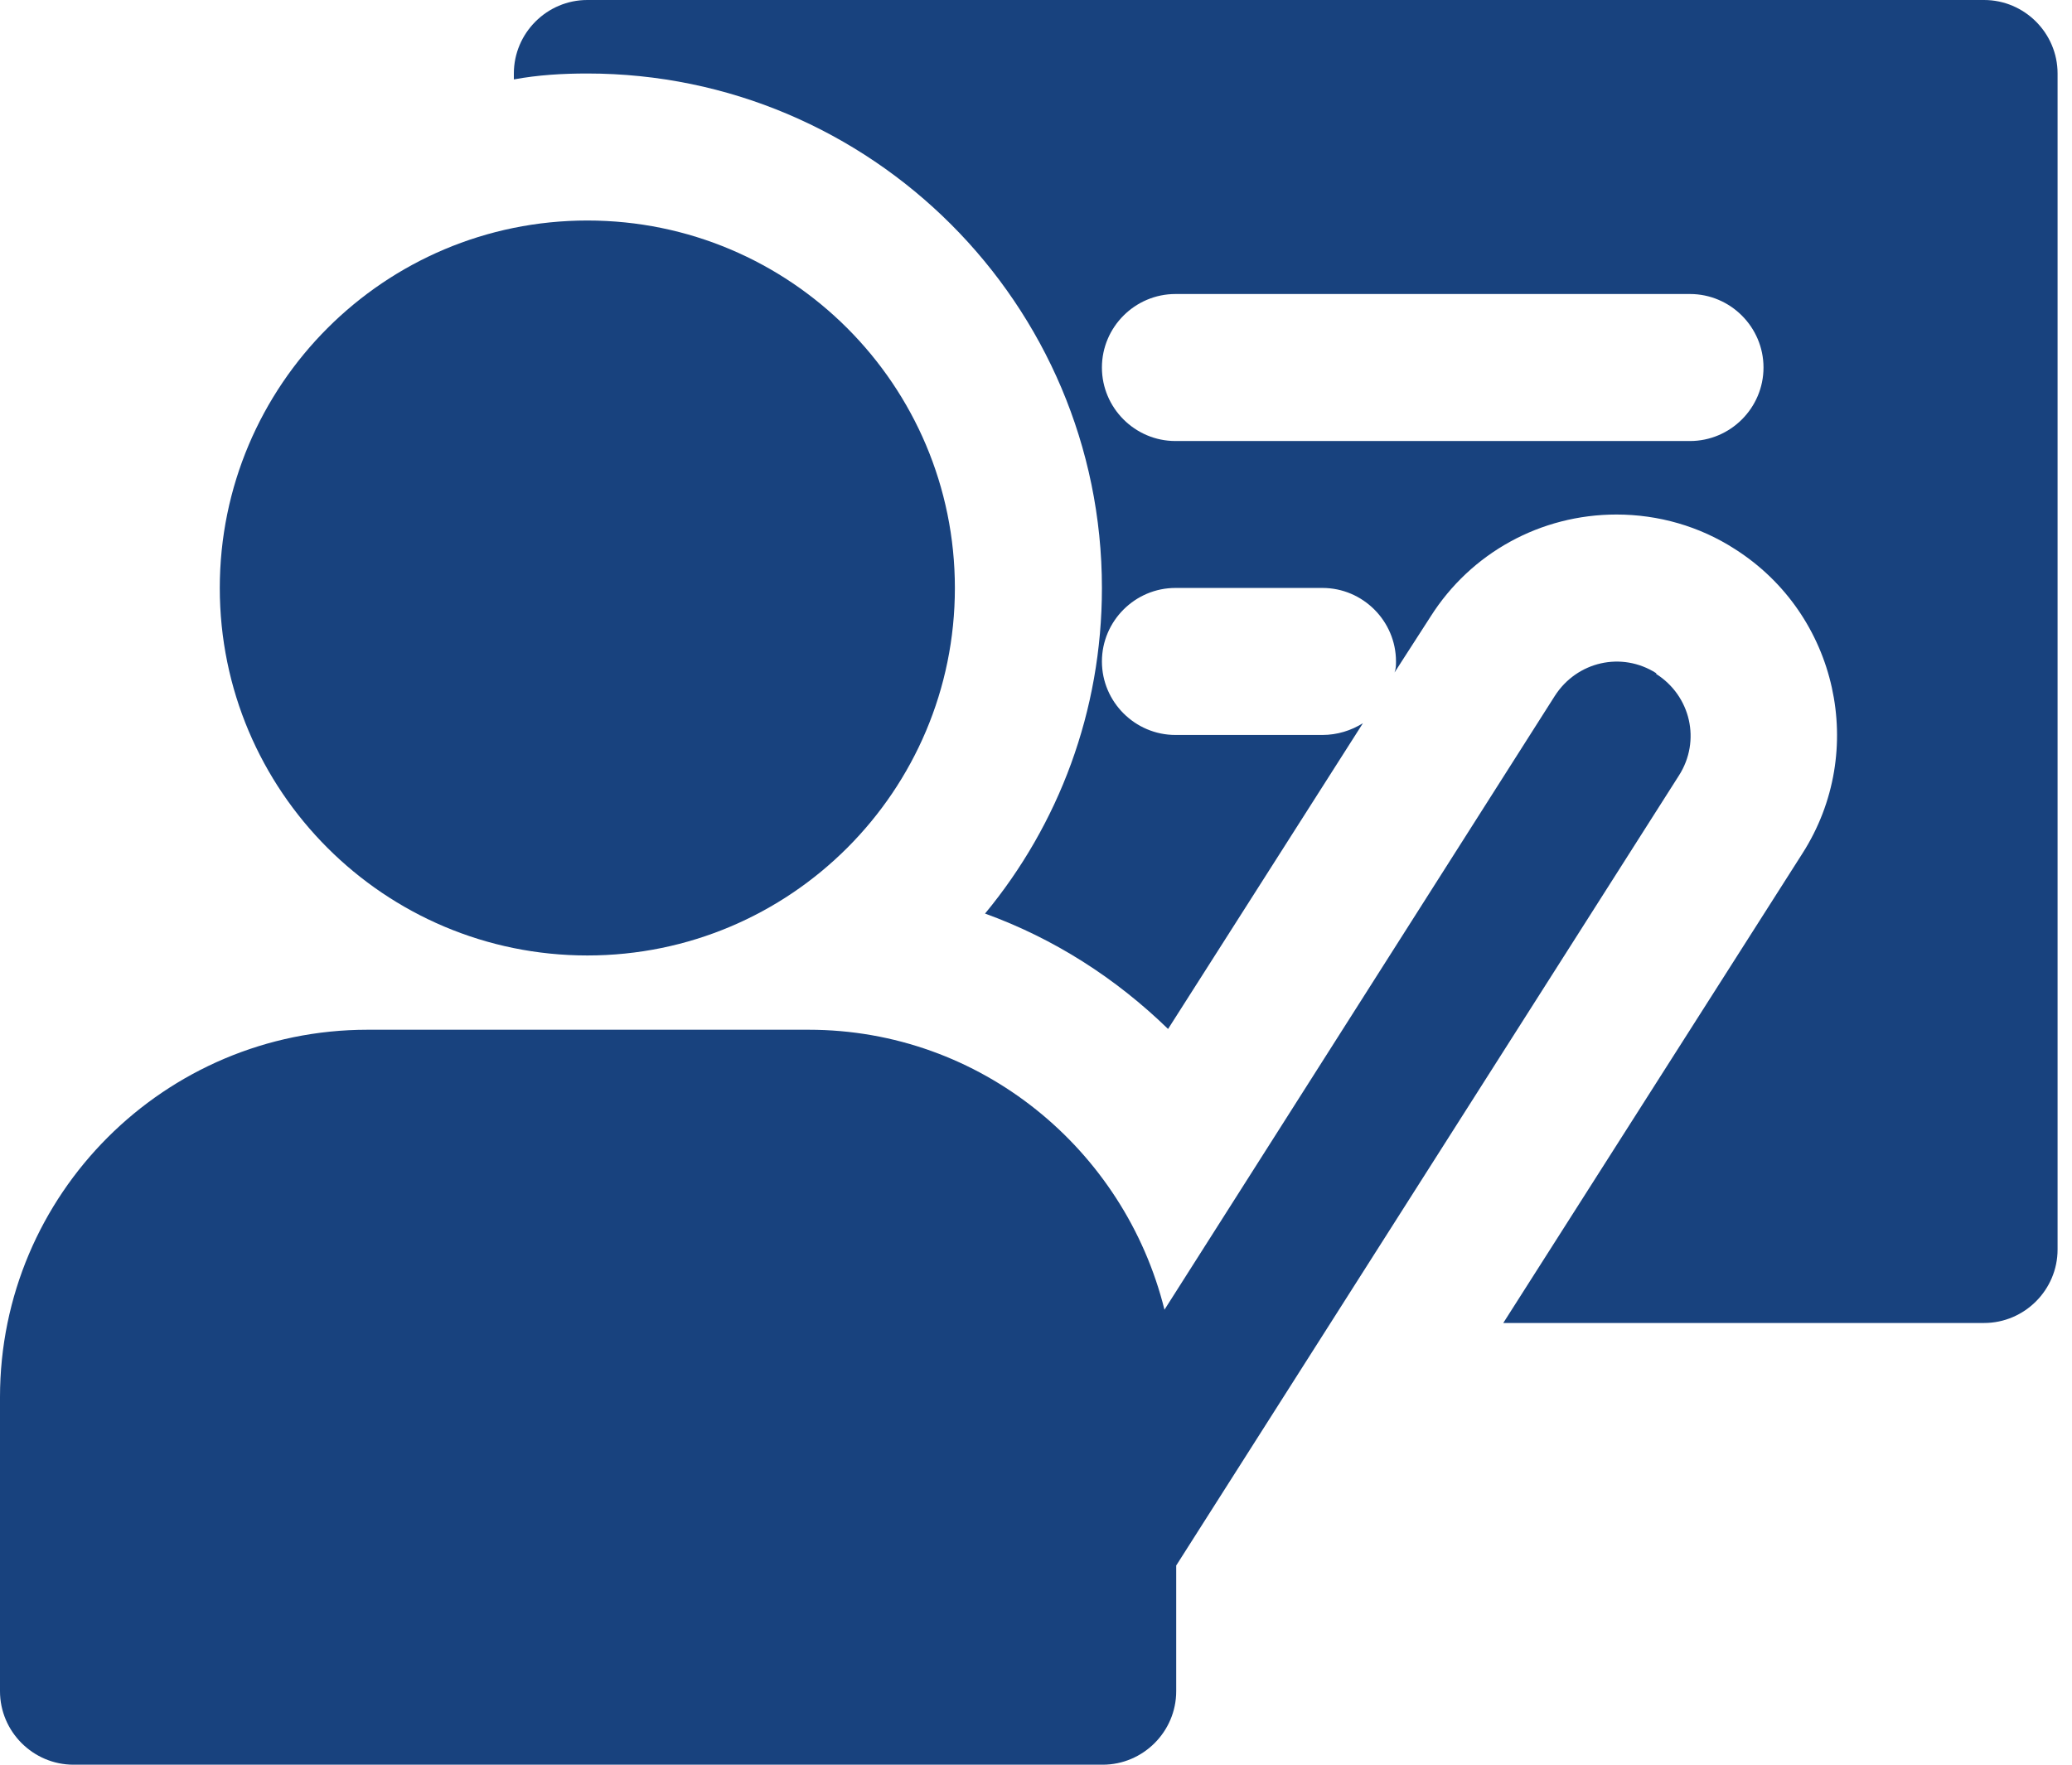
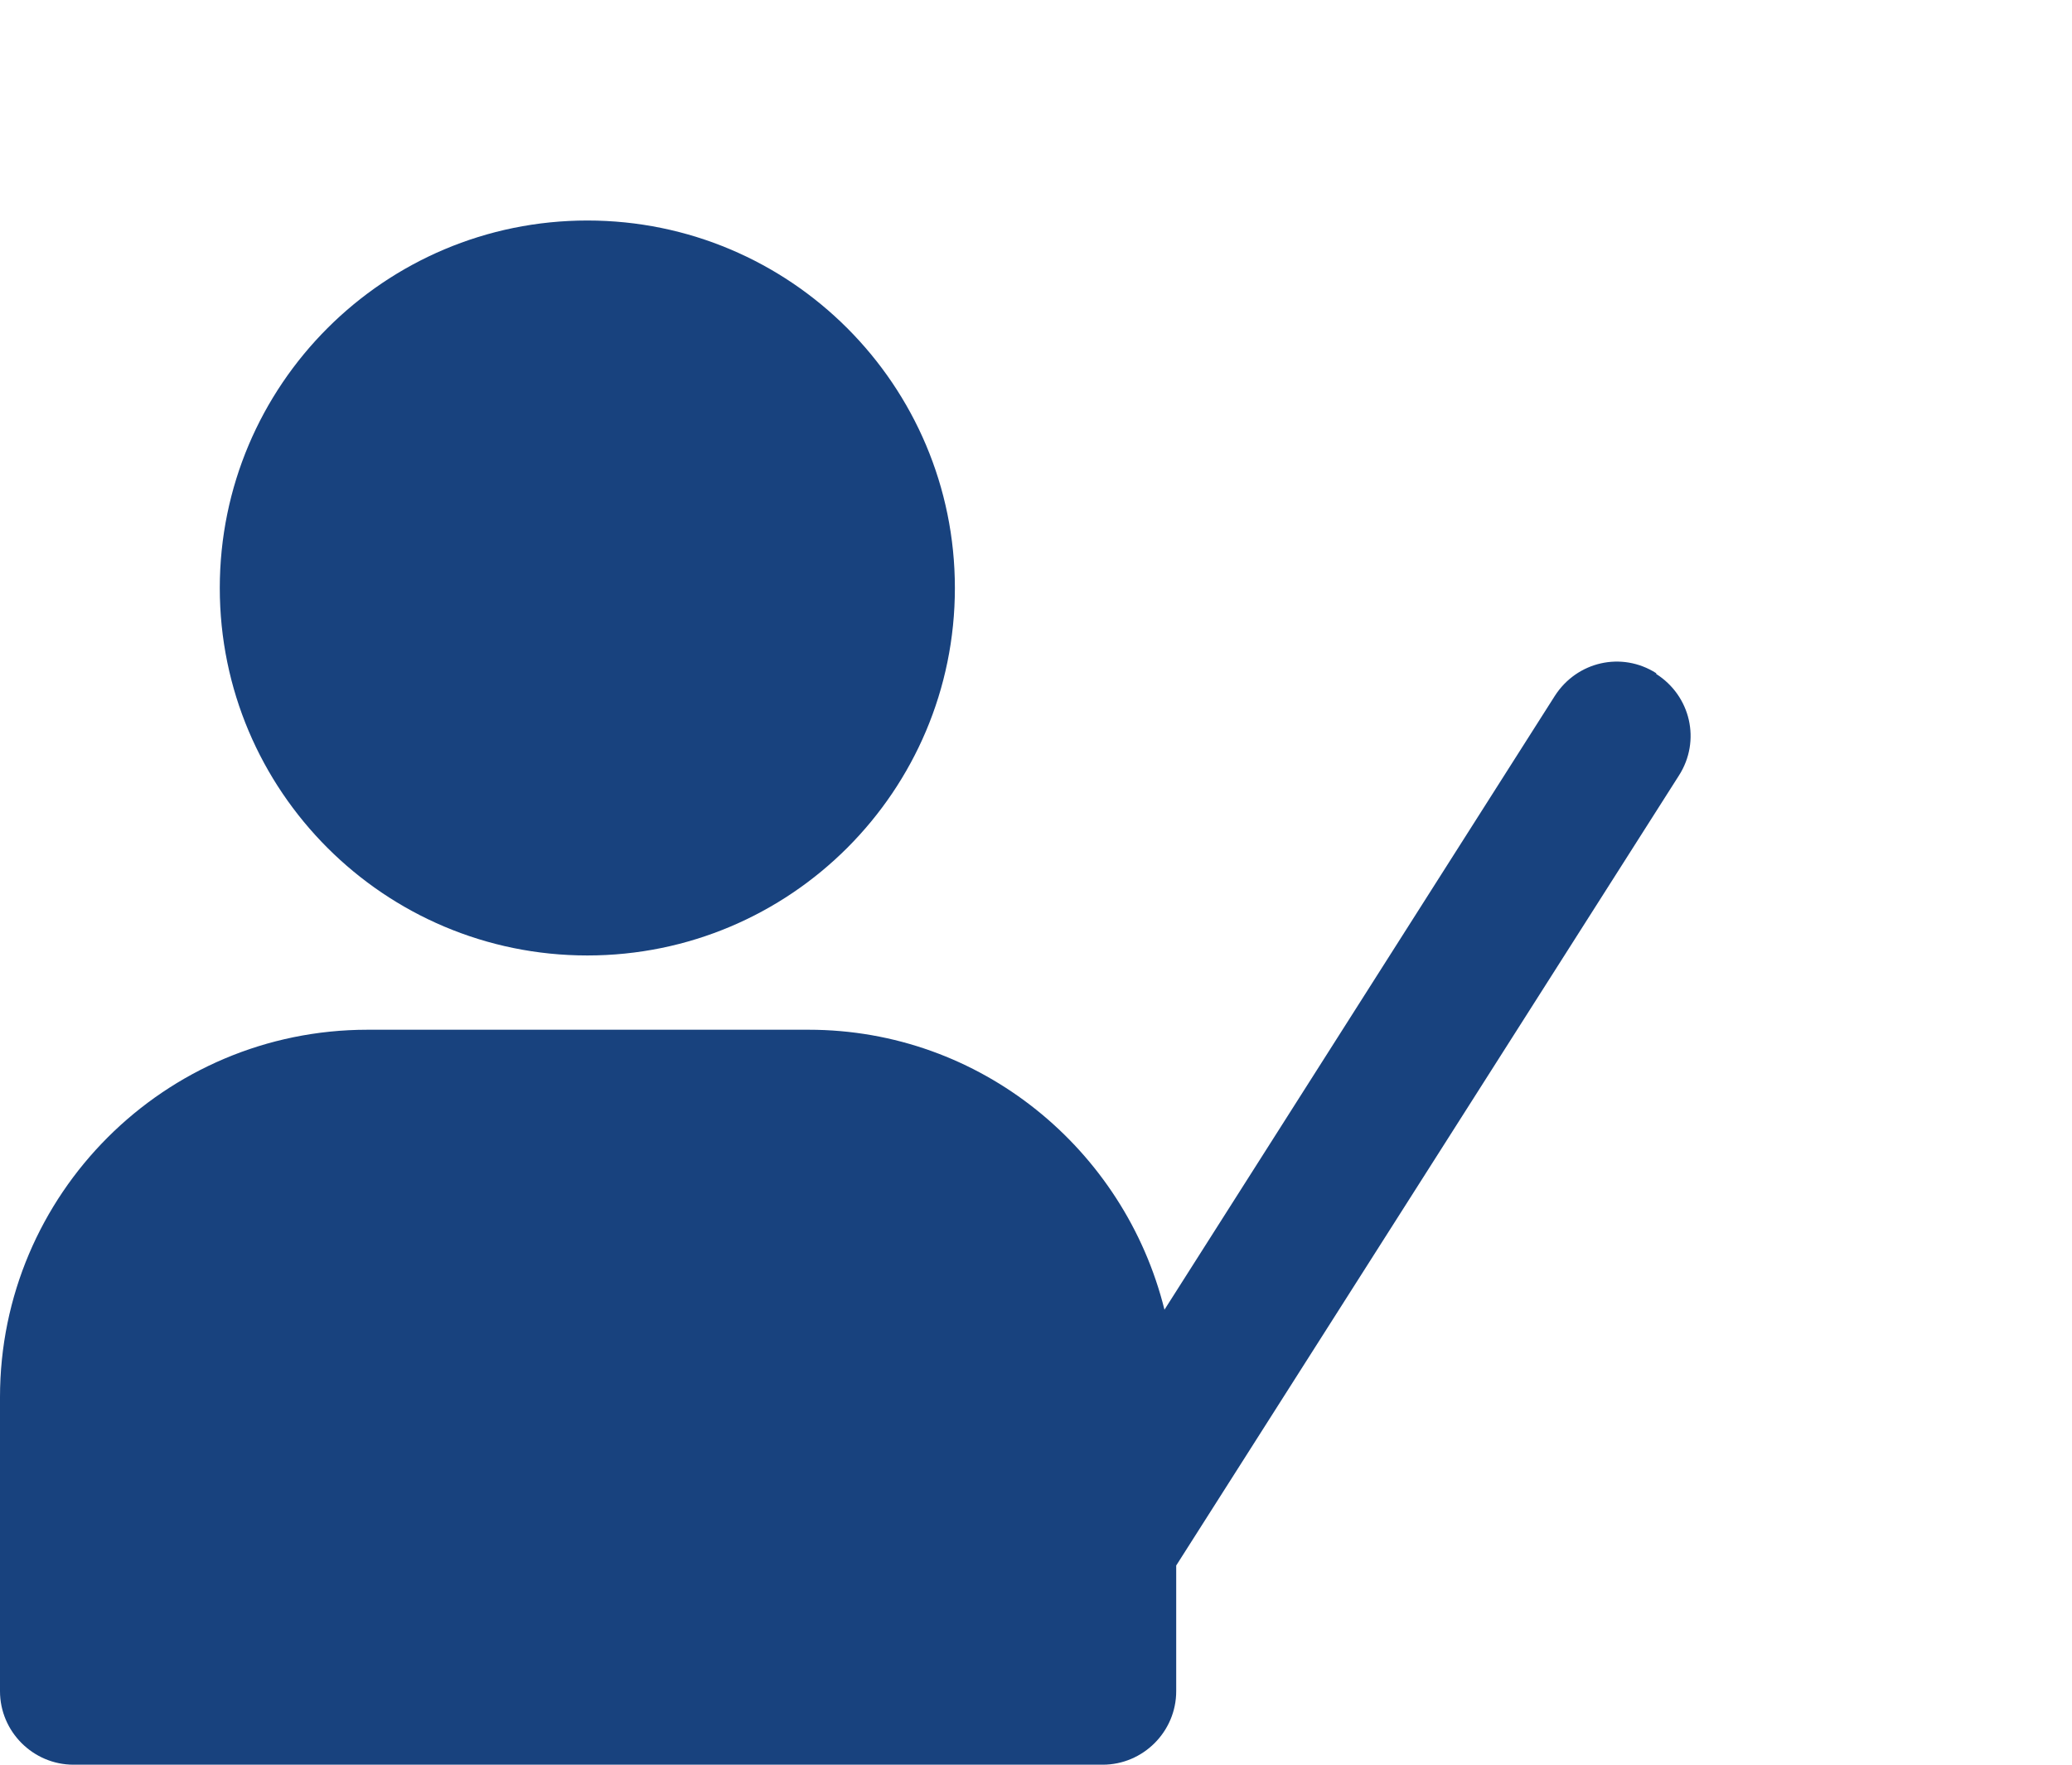
<svg xmlns="http://www.w3.org/2000/svg" width="27" height="23" viewBox="0 0 27 23" fill="none">
  <path d="M12.443 7.664C12.443 10.309 10.299 12.453 7.654 12.453C5.009 12.453 2.864 10.309 2.864 7.664C2.864 5.019 5.009 2.874 7.654 2.874C10.299 2.874 12.443 5.019 12.443 7.664Z" fill="#18427E" />
  <path d="M21.582 8.774C21.132 8.487 20.548 8.621 20.26 9.071L15.174 17.07C14.656 14.982 12.779 13.421 10.537 13.421H4.79C2.146 13.421 0 15.566 0 18.21V22.042C0 22.569 0.431 23 0.958 23H14.369C14.896 23 15.327 22.569 15.327 22.042V20.404L21.879 10.106C22.166 9.656 22.032 9.071 21.582 8.784L21.582 8.774Z" fill="#18427E" />
-   <path d="M25.854 0H7.653C7.127 0 6.696 0.431 6.696 0.958V1.035C7.012 0.977 7.328 0.958 7.653 0.958C11.351 0.958 14.359 3.966 14.359 7.663C14.359 9.273 13.794 10.748 12.836 11.907C13.736 12.233 14.541 12.75 15.221 13.411L17.76 9.426C17.606 9.522 17.424 9.579 17.233 9.579H15.317C14.79 9.579 14.359 9.148 14.359 8.621C14.359 8.095 14.79 7.663 15.317 7.663H17.233C17.76 7.663 18.191 8.095 18.191 8.621C18.191 8.669 18.191 8.717 18.172 8.765L18.641 8.037C19.168 7.204 20.078 6.706 21.064 6.706C21.61 6.706 22.147 6.859 22.607 7.156C23.948 8.008 24.34 9.79 23.488 11.122L19.589 17.243H25.854C26.381 17.243 26.812 16.812 26.812 16.285V0.958C26.812 0.431 26.381 0 25.854 0ZM22.022 5.748H15.317C14.79 5.748 14.359 5.317 14.359 4.79C14.359 4.263 14.79 3.832 15.317 3.832H22.022C22.549 3.832 22.98 4.263 22.98 4.79C22.98 5.317 22.549 5.748 22.022 5.748Z" fill="#18427E" />
</svg>